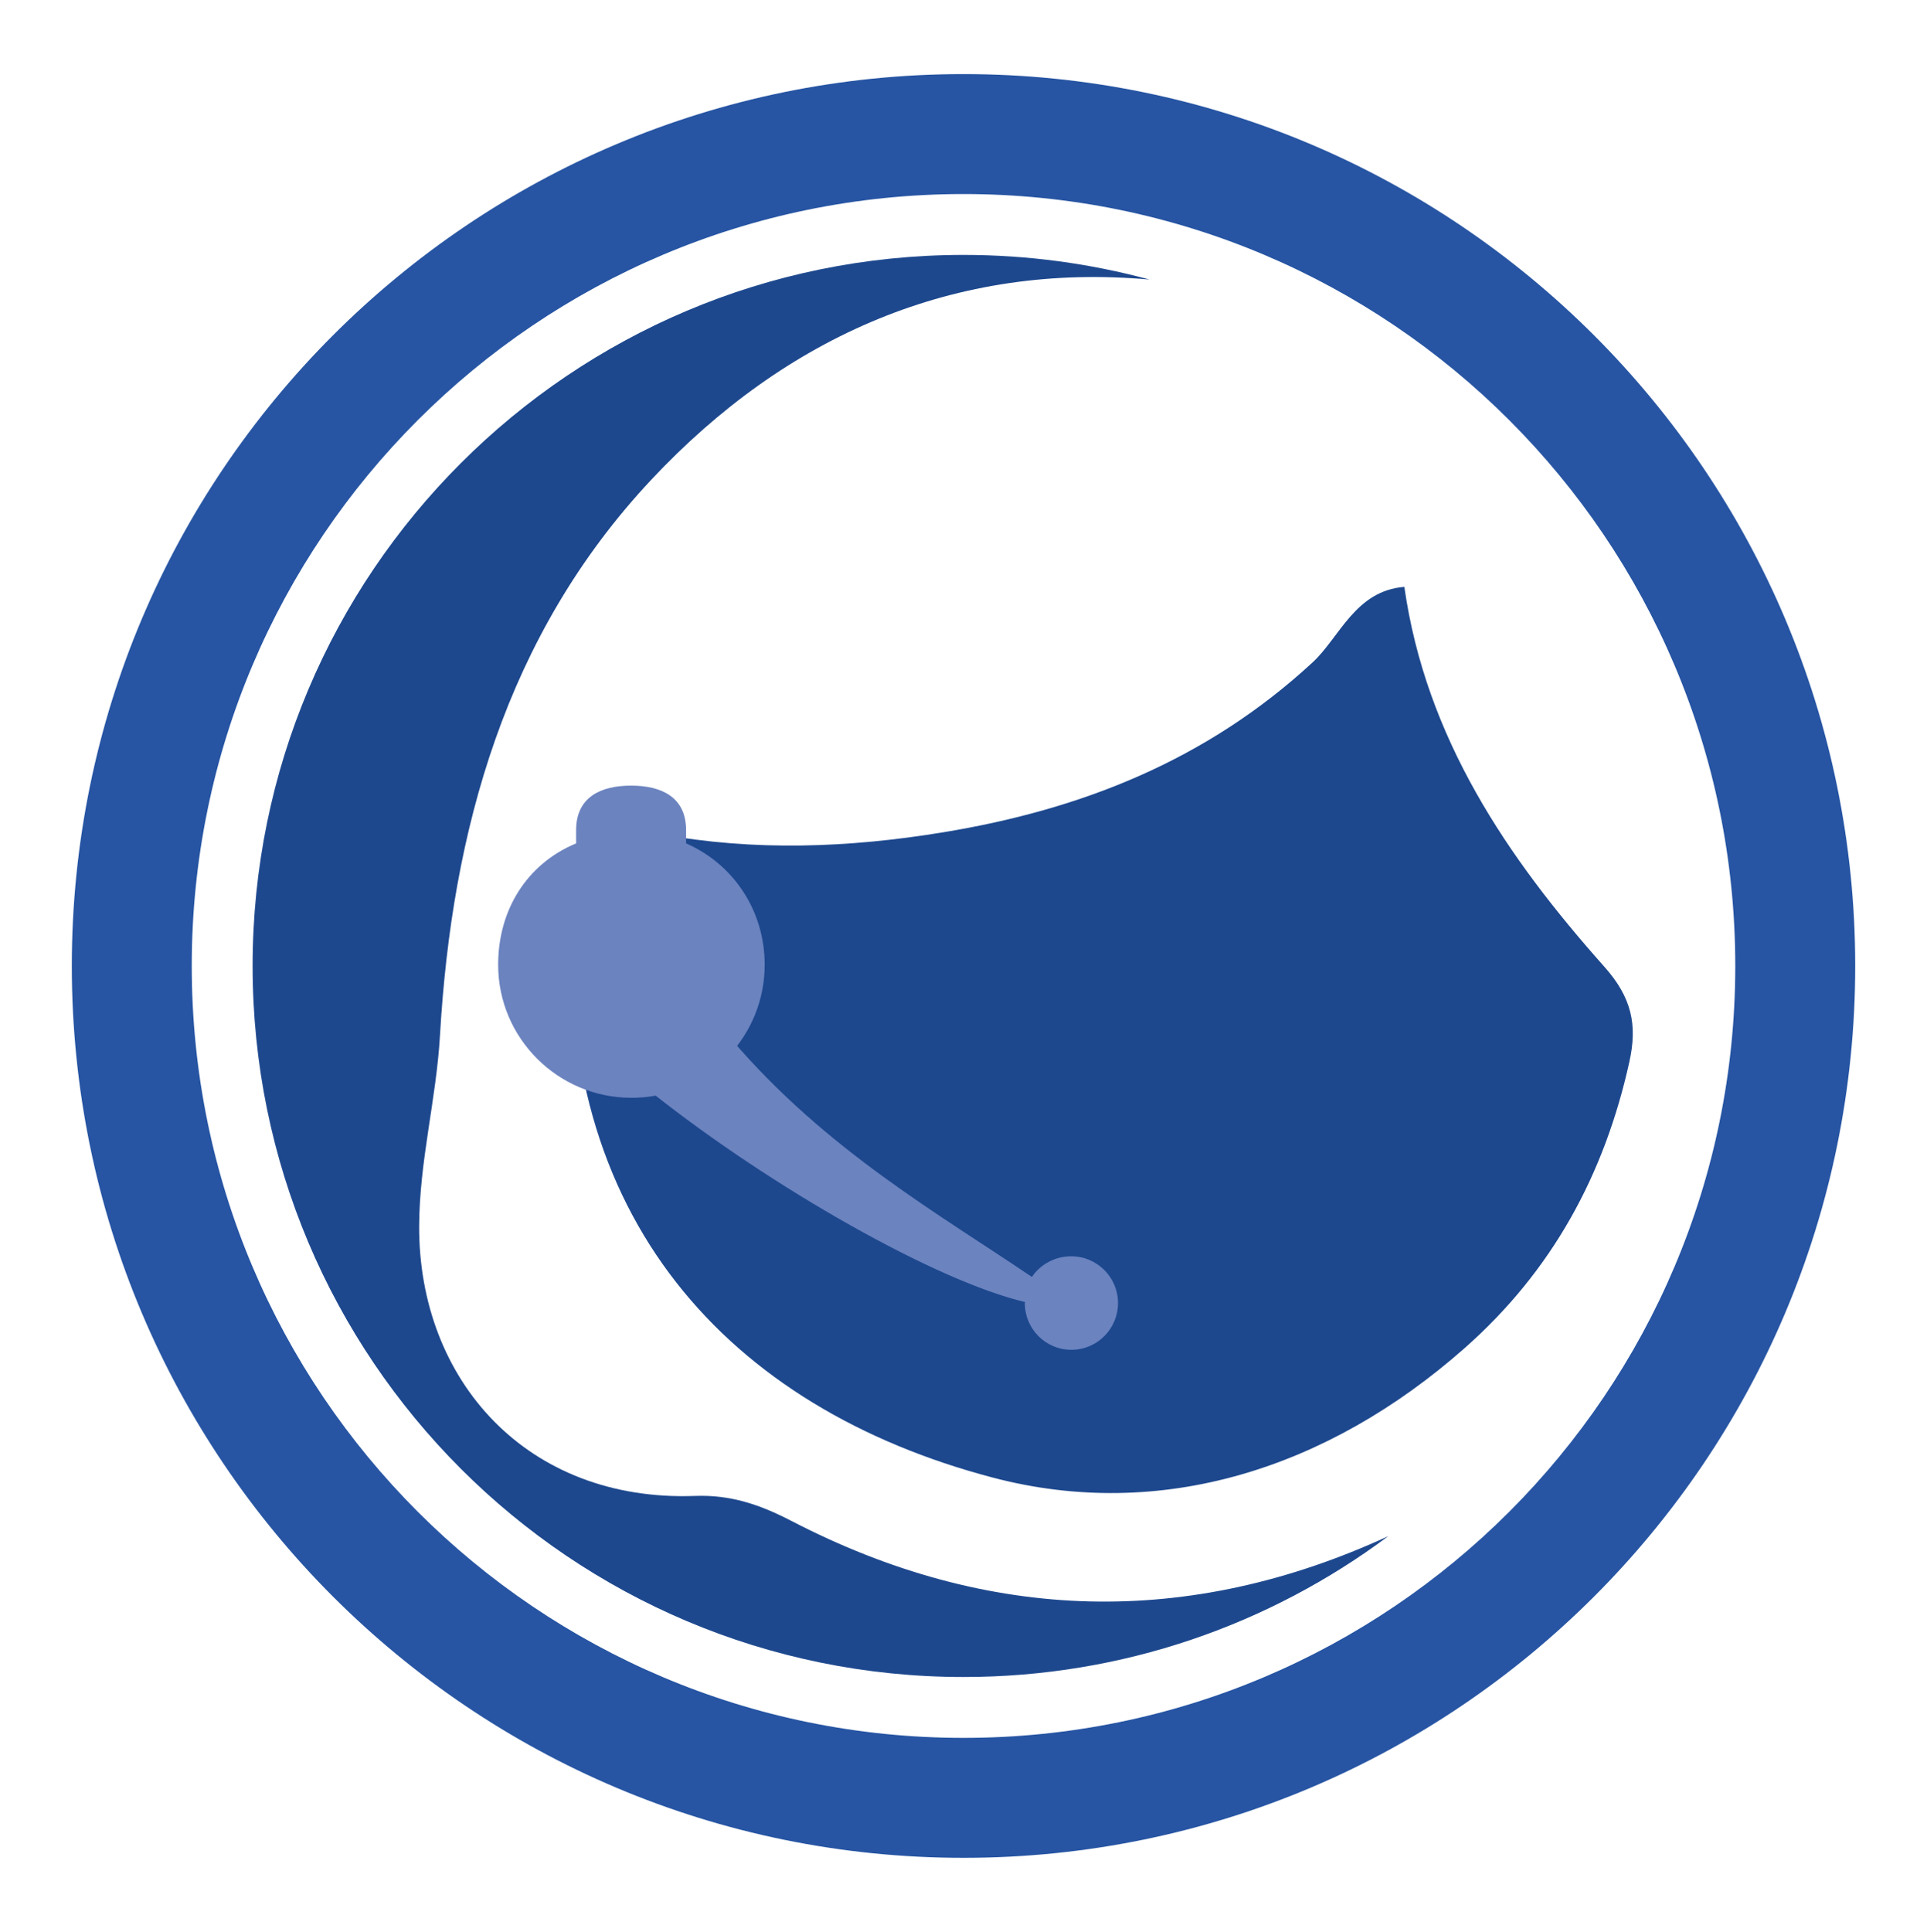
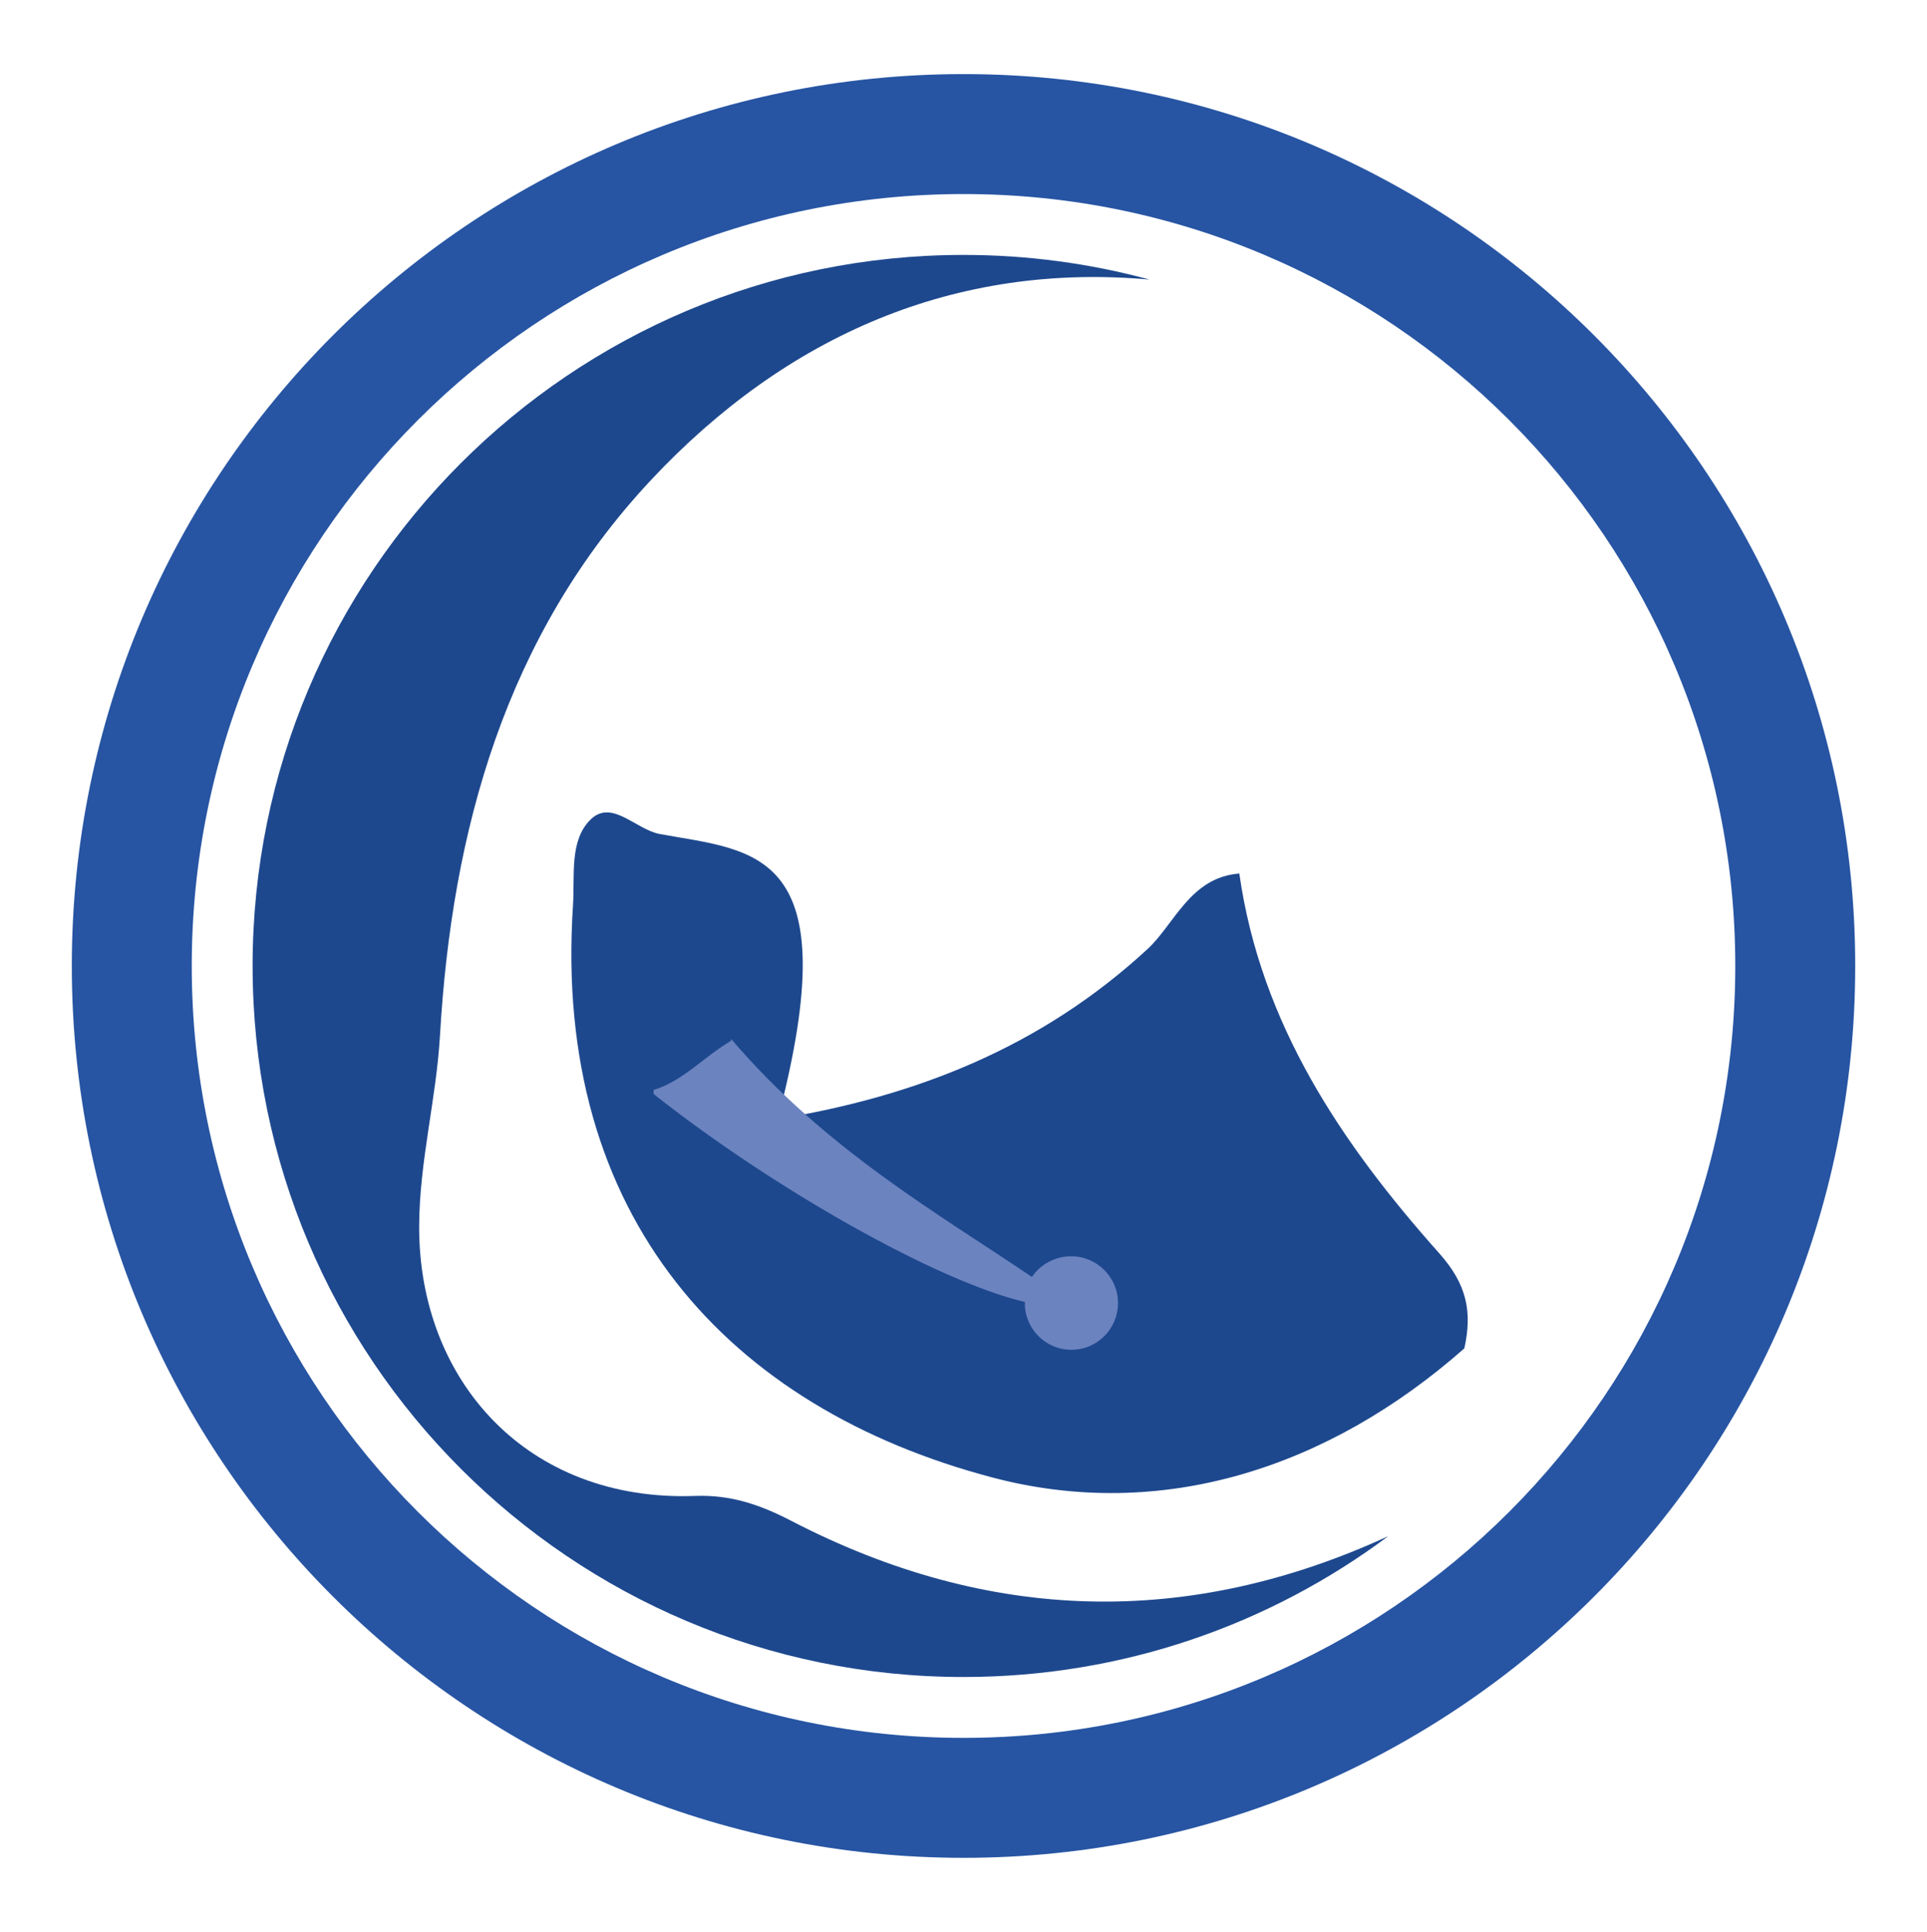
<svg xmlns="http://www.w3.org/2000/svg" version="1.1" id="CSR" x="0px" y="0px" viewBox="0 0 771.001 772.819" enable-background="new 0 0 771.001 772.819" xml:space="preserve">
  <g>
    <path fill="#2755A3" d="M385.507,29.637c-197.04,0-356.773,159.733-356.773,356.773s159.733,356.773,356.773,356.773   S742.28,583.45,742.28,386.41S582.547,29.637,385.507,29.637z M385.507,695.196c-170.538,0-308.786-138.248-308.786-308.786   S214.969,77.624,385.507,77.624S694.293,215.872,694.293,386.41S556.044,695.196,385.507,695.196z" />
    <g>
-       <path fill="#1D488E" d="M263.986,333.627c-9.549-1.758-19.166-14.04-27.625-5.853c-8.664,8.386-6.32,22.493-7.11,34.519    c-8.184,124.605,62.324,200.961,167.909,228.771c67.423,17.758,134.189-3.586,188.731-51.68    c35.268-31.098,56.074-69.612,66.034-114.669c3.239-14.652,0.989-25.637-9.977-37.948c-39.004-43.79-71.455-91.619-80.06-151.996    c-19.637,1.506-25.919,20.233-36.714,30.201c-42.408,39.16-92.418,58.886-147.917,67.993    C339.684,339.13,301.881,340.602,263.986,333.627z" />
+       <path fill="#1D488E" d="M263.986,333.627c-9.549-1.758-19.166-14.04-27.625-5.853c-8.664,8.386-6.32,22.493-7.11,34.519    c-8.184,124.605,62.324,200.961,167.909,228.771c67.423,17.758,134.189-3.586,188.731-51.68    c3.239-14.652,0.989-25.637-9.977-37.948c-39.004-43.79-71.455-91.619-80.06-151.996    c-19.637,1.506-25.919,20.233-36.714,30.201c-42.408,39.16-92.418,58.886-147.917,67.993    C339.684,339.13,301.881,340.602,263.986,333.627z" />
      <path fill="#1D488E" d="M316.53,608.352c-12.512-6.487-24.276-10.459-38.383-9.939c-67.329,2.481-110.645-46.304-110.437-107.897    c0.088-26.02,6.843-50.644,8.332-76.343c4.751-81.989,26.299-160.012,84.296-222.006c54.479-58.233,122.104-87.299,199.608-80.33    c-23.729-6.418-48.681-9.863-74.44-9.863c-157.089,0-284.436,127.346-284.436,284.436s127.346,284.436,284.436,284.436    c63.716,0,122.537-20.953,169.953-56.34C475.68,651.221,395.789,649.445,316.53,608.352z" />
    </g>
-     <path fill="#6B83BF" d="M291.295,422.604c9.093-9.548,14.658-22.456,14.658-36.68c0-21.622-12.446-40.219-31.446-48.547v-5.247   c0-13.346-9.961-17.859-22-17.859c-12.039,0-22,4.513-22,17.859v5.247c-20,8.329-31.194,26.925-31.194,48.547   c0,29.392,23.94,53.219,53.333,53.219C277.644,439.143,291.295,422.604,291.295,422.604z" />
    <path fill="#6B83BF" d="M428.57,502.543c-6.469,0-12.345,3.284-15.704,8.276c-36.573-24.841-82.36-50.671-120.36-95.234v0.765   c-11,6.436-19,15.938-31,19.687c0,0.524,0,0.872,0,1.591c47,37.218,113.062,74.884,148.711,83.242   c-0.002,0.127-0.186,0.25-0.186,0.378c0,10.331,8.291,18.705,18.622,18.705s18.663-8.375,18.663-18.705   C447.317,510.918,438.901,502.543,428.57,502.543z" />
  </g>
</svg>